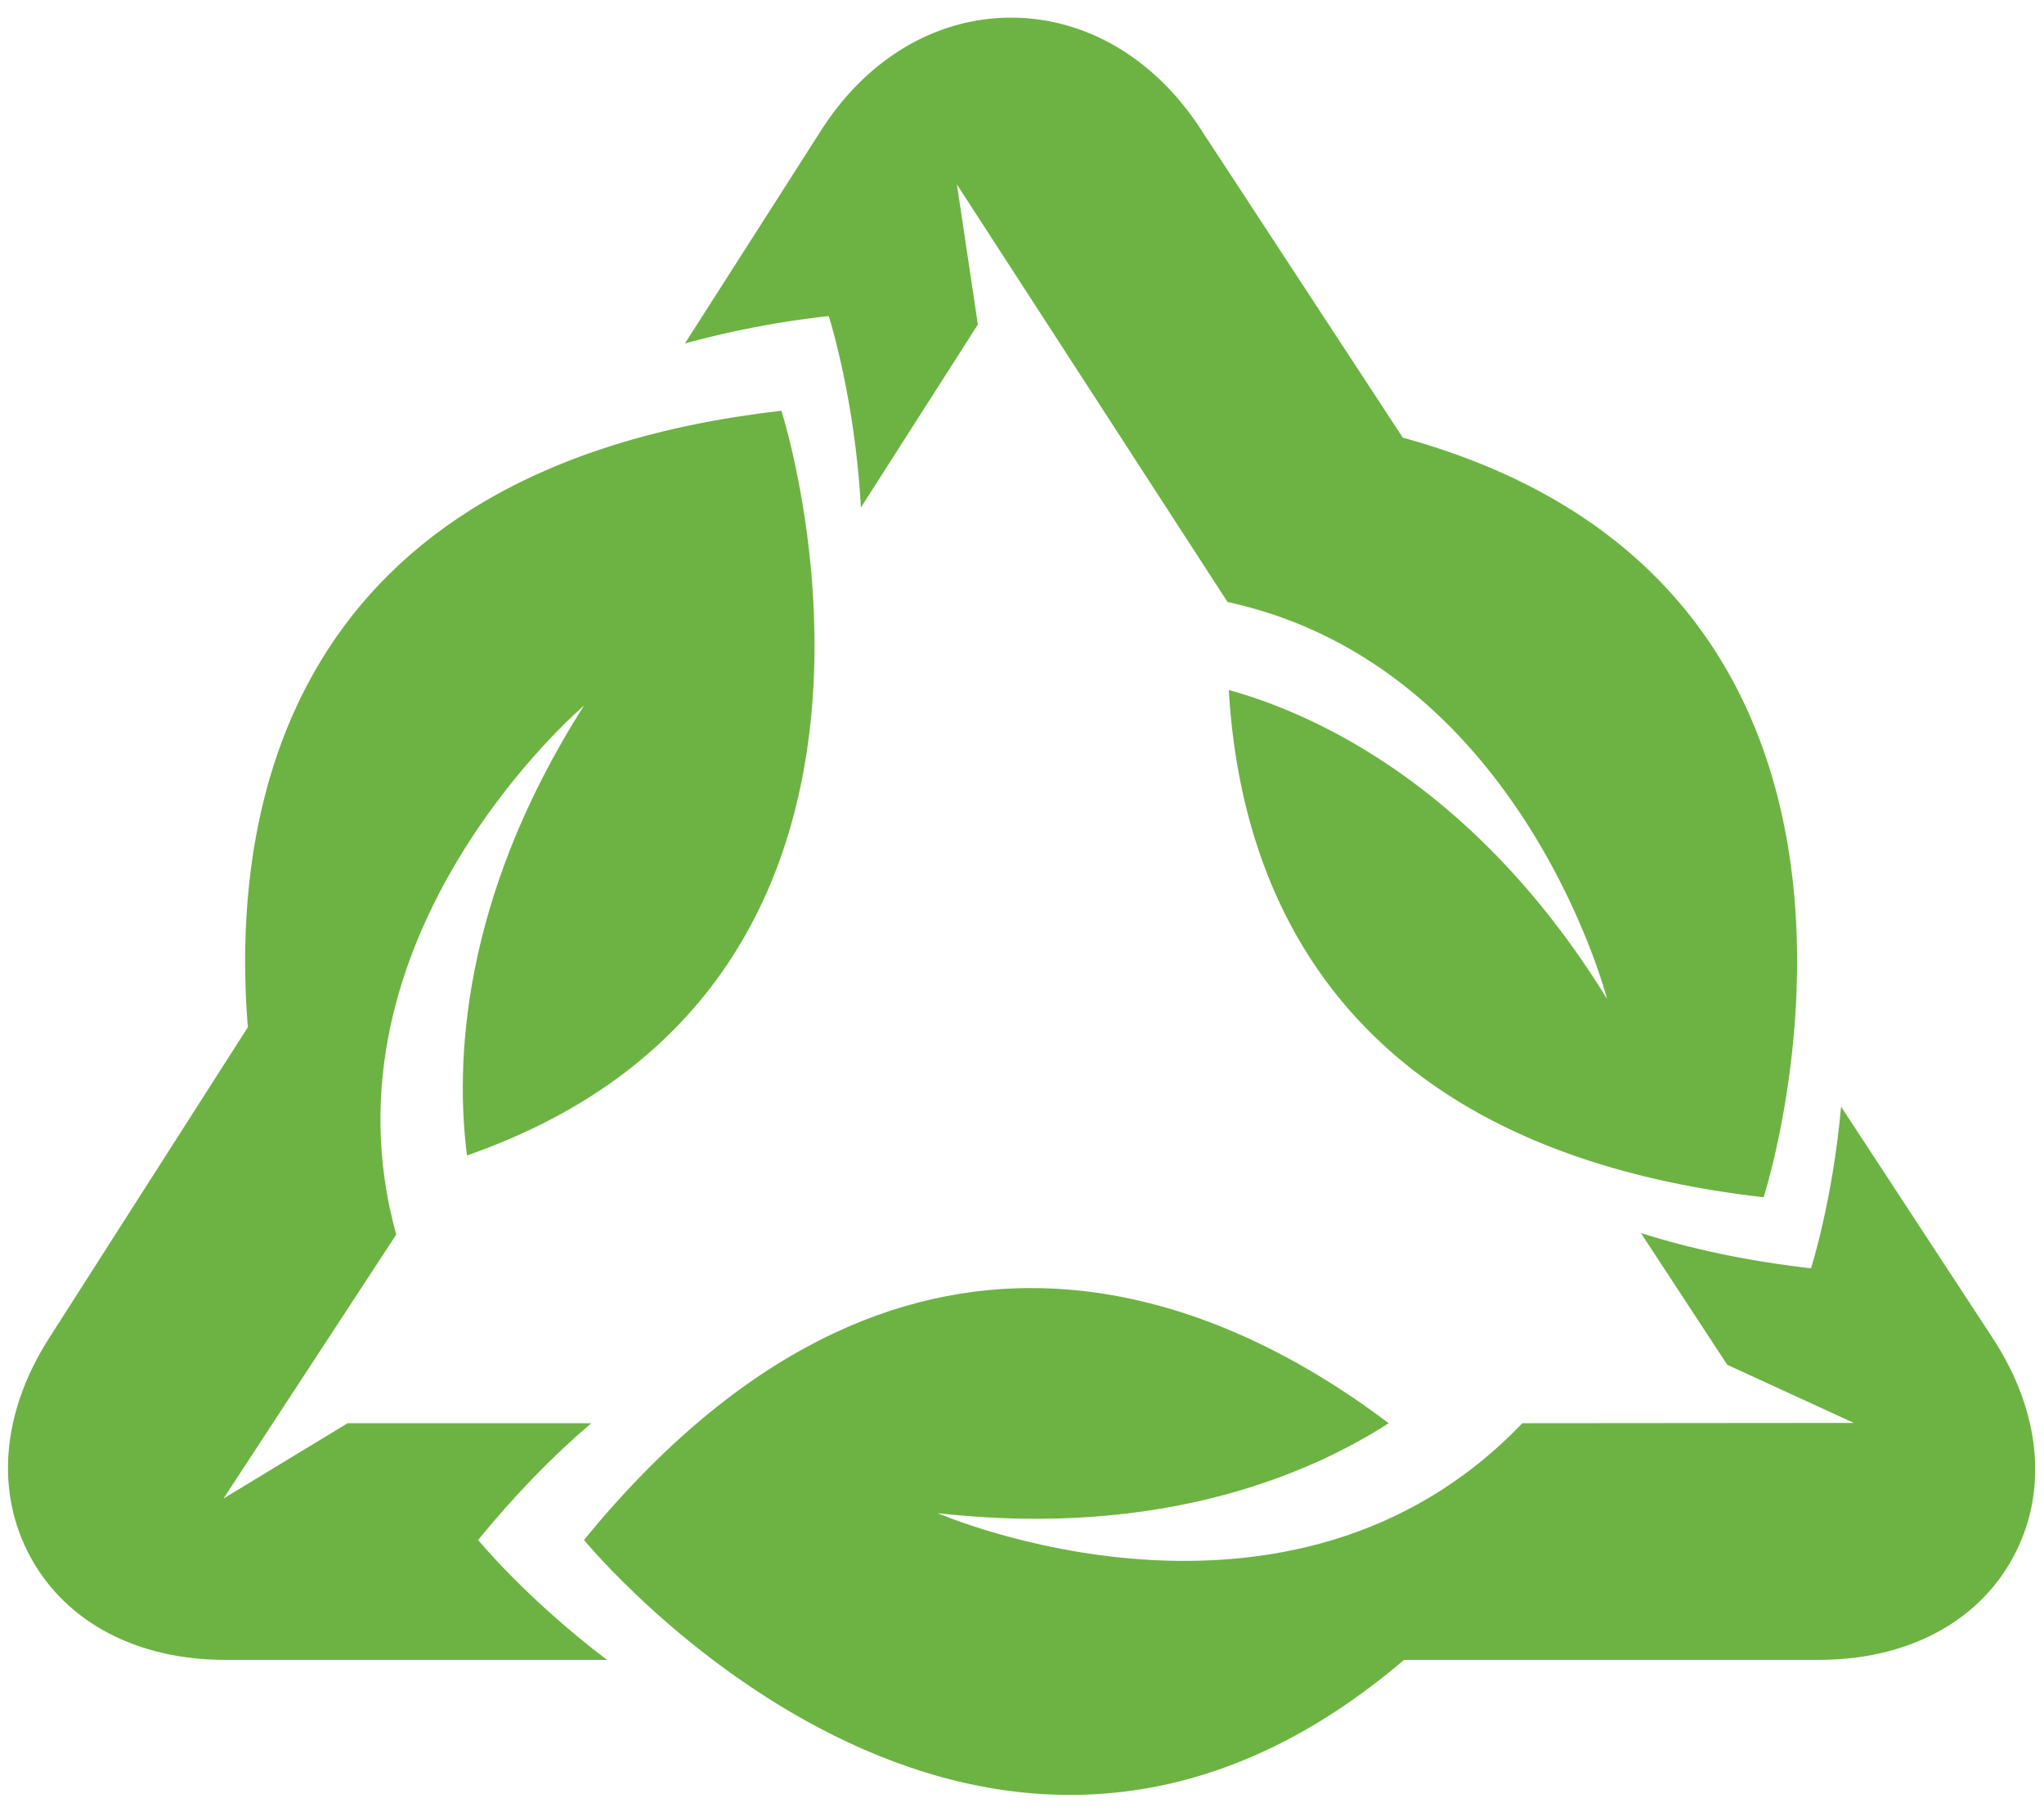
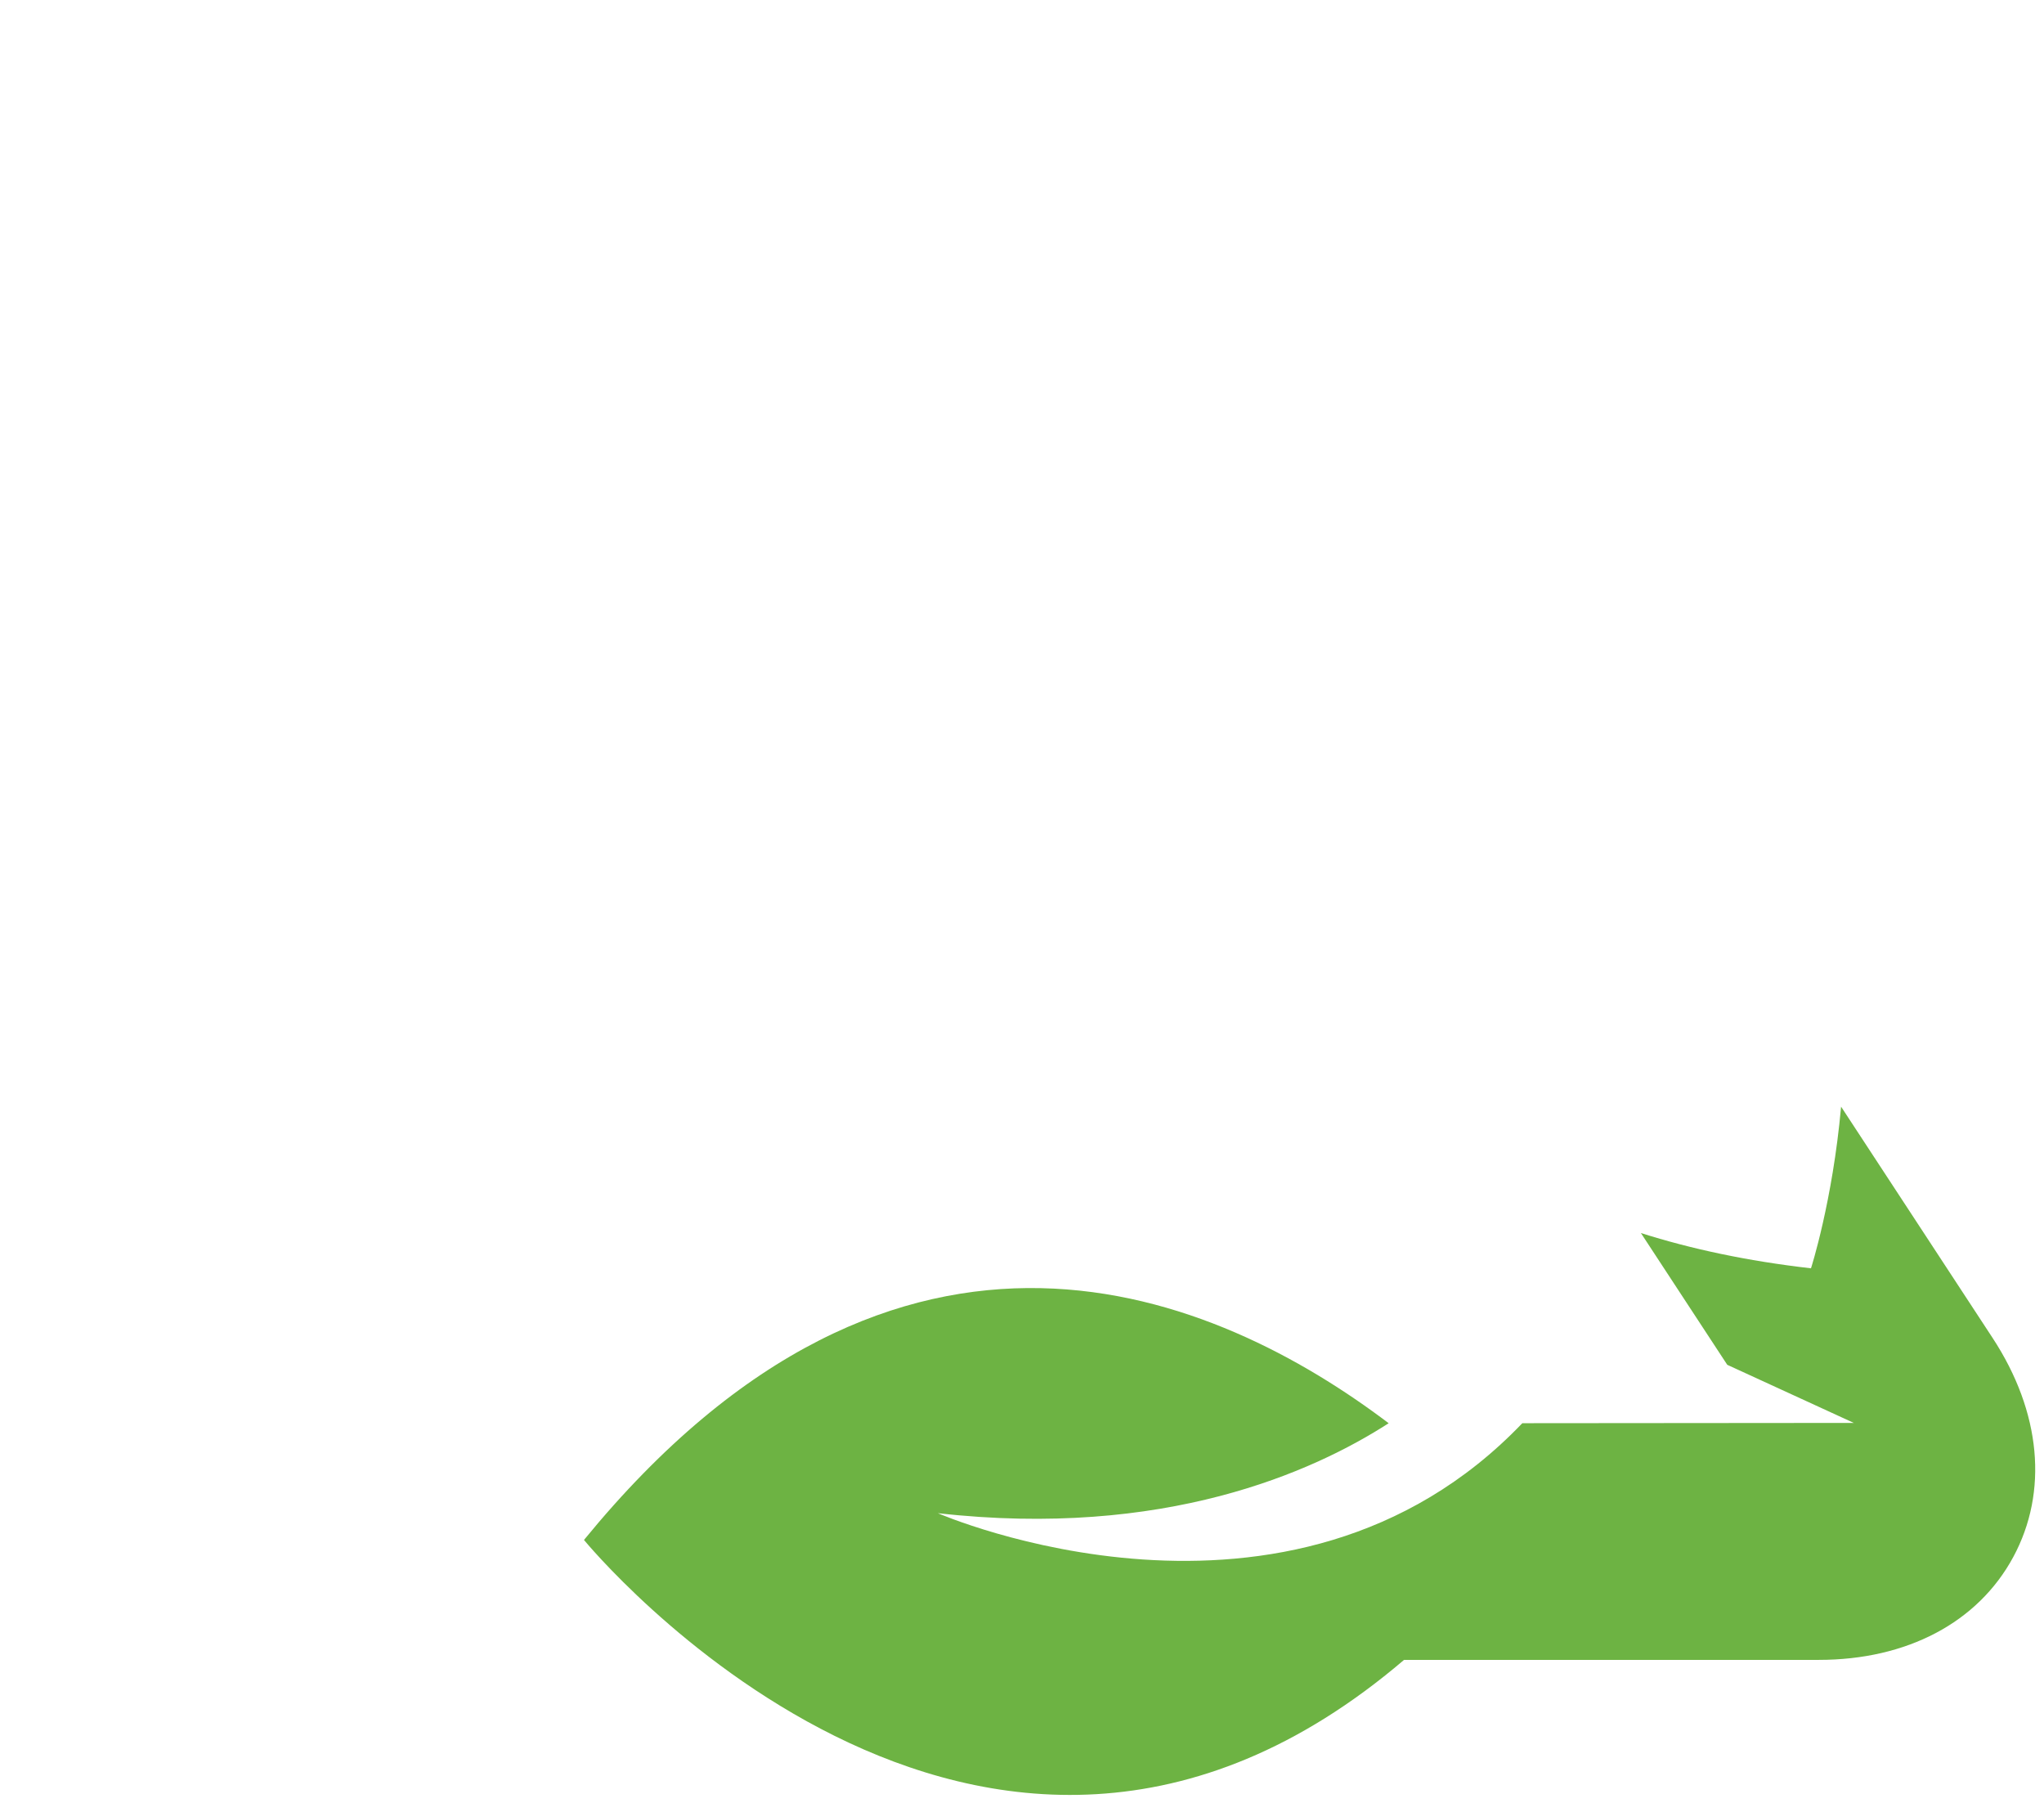
<svg xmlns="http://www.w3.org/2000/svg" width="88" height="78">
  <g fill="#6DB343" fill-rule="nonzero">
-     <path d="M33.642 17.683C12.175 20.127 9.934 35.018 10.67 44.22L2.112 57.606c-2.04 3.192-2.329 6.631-.793 9.436 1.536 2.806 4.589 4.413 8.377 4.413h16.438c-3.476-2.632-5.55-5.163-5.55-5.163 1.626-1.987 3.253-3.646 4.871-5.026H14.967l-5.342 3.24 7.434-11.36c-3.571-12.876 8.084-22.771 8.084-22.771-5.367 8.418-5.527 15.546-5.038 19.365 21.45-7.477 13.537-32.057 13.537-32.057z" />
-     <path d="M60.395 18.84L51.662 5.511C49.684 2.491 46.721.76 43.533.76c-3.229 0-6.208 1.765-8.175 4.842l-5.872 9.185a39.942 39.942 0 016.194-1.18s1.126 3.492 1.384 8.243l5.036-7.879-.902-6.03L52.85 25.916C65.491 28.661 69.188 43 69.188 43c-5.784-9.388-12.922-12.373-16.284-13.296.514 8.881 4.955 19.771 23.025 21.836.001 0 8.441-26.109-15.534-32.7z" />
    <path d="M85.791 57.602l-6.527-9.962c-.367 4.083-1.296 6.958-1.296 6.958-2.746-.314-5.172-.835-7.323-1.519l3.718 5.673 5.449 2.502-14.272.012C55.515 71.744 40.378 65.14 40.378 65.14c9.739 1.096 16.136-1.764 19.41-3.874h-.004c-7.362-5.572-21.033-11.606-34.642 5.026 0 0 17.013 20.775 35.306 5.163h17.856c3.801 0 6.851-1.612 8.371-4.425 1.52-2.811 1.198-6.248-.884-9.428z" />
  </g>
</svg>